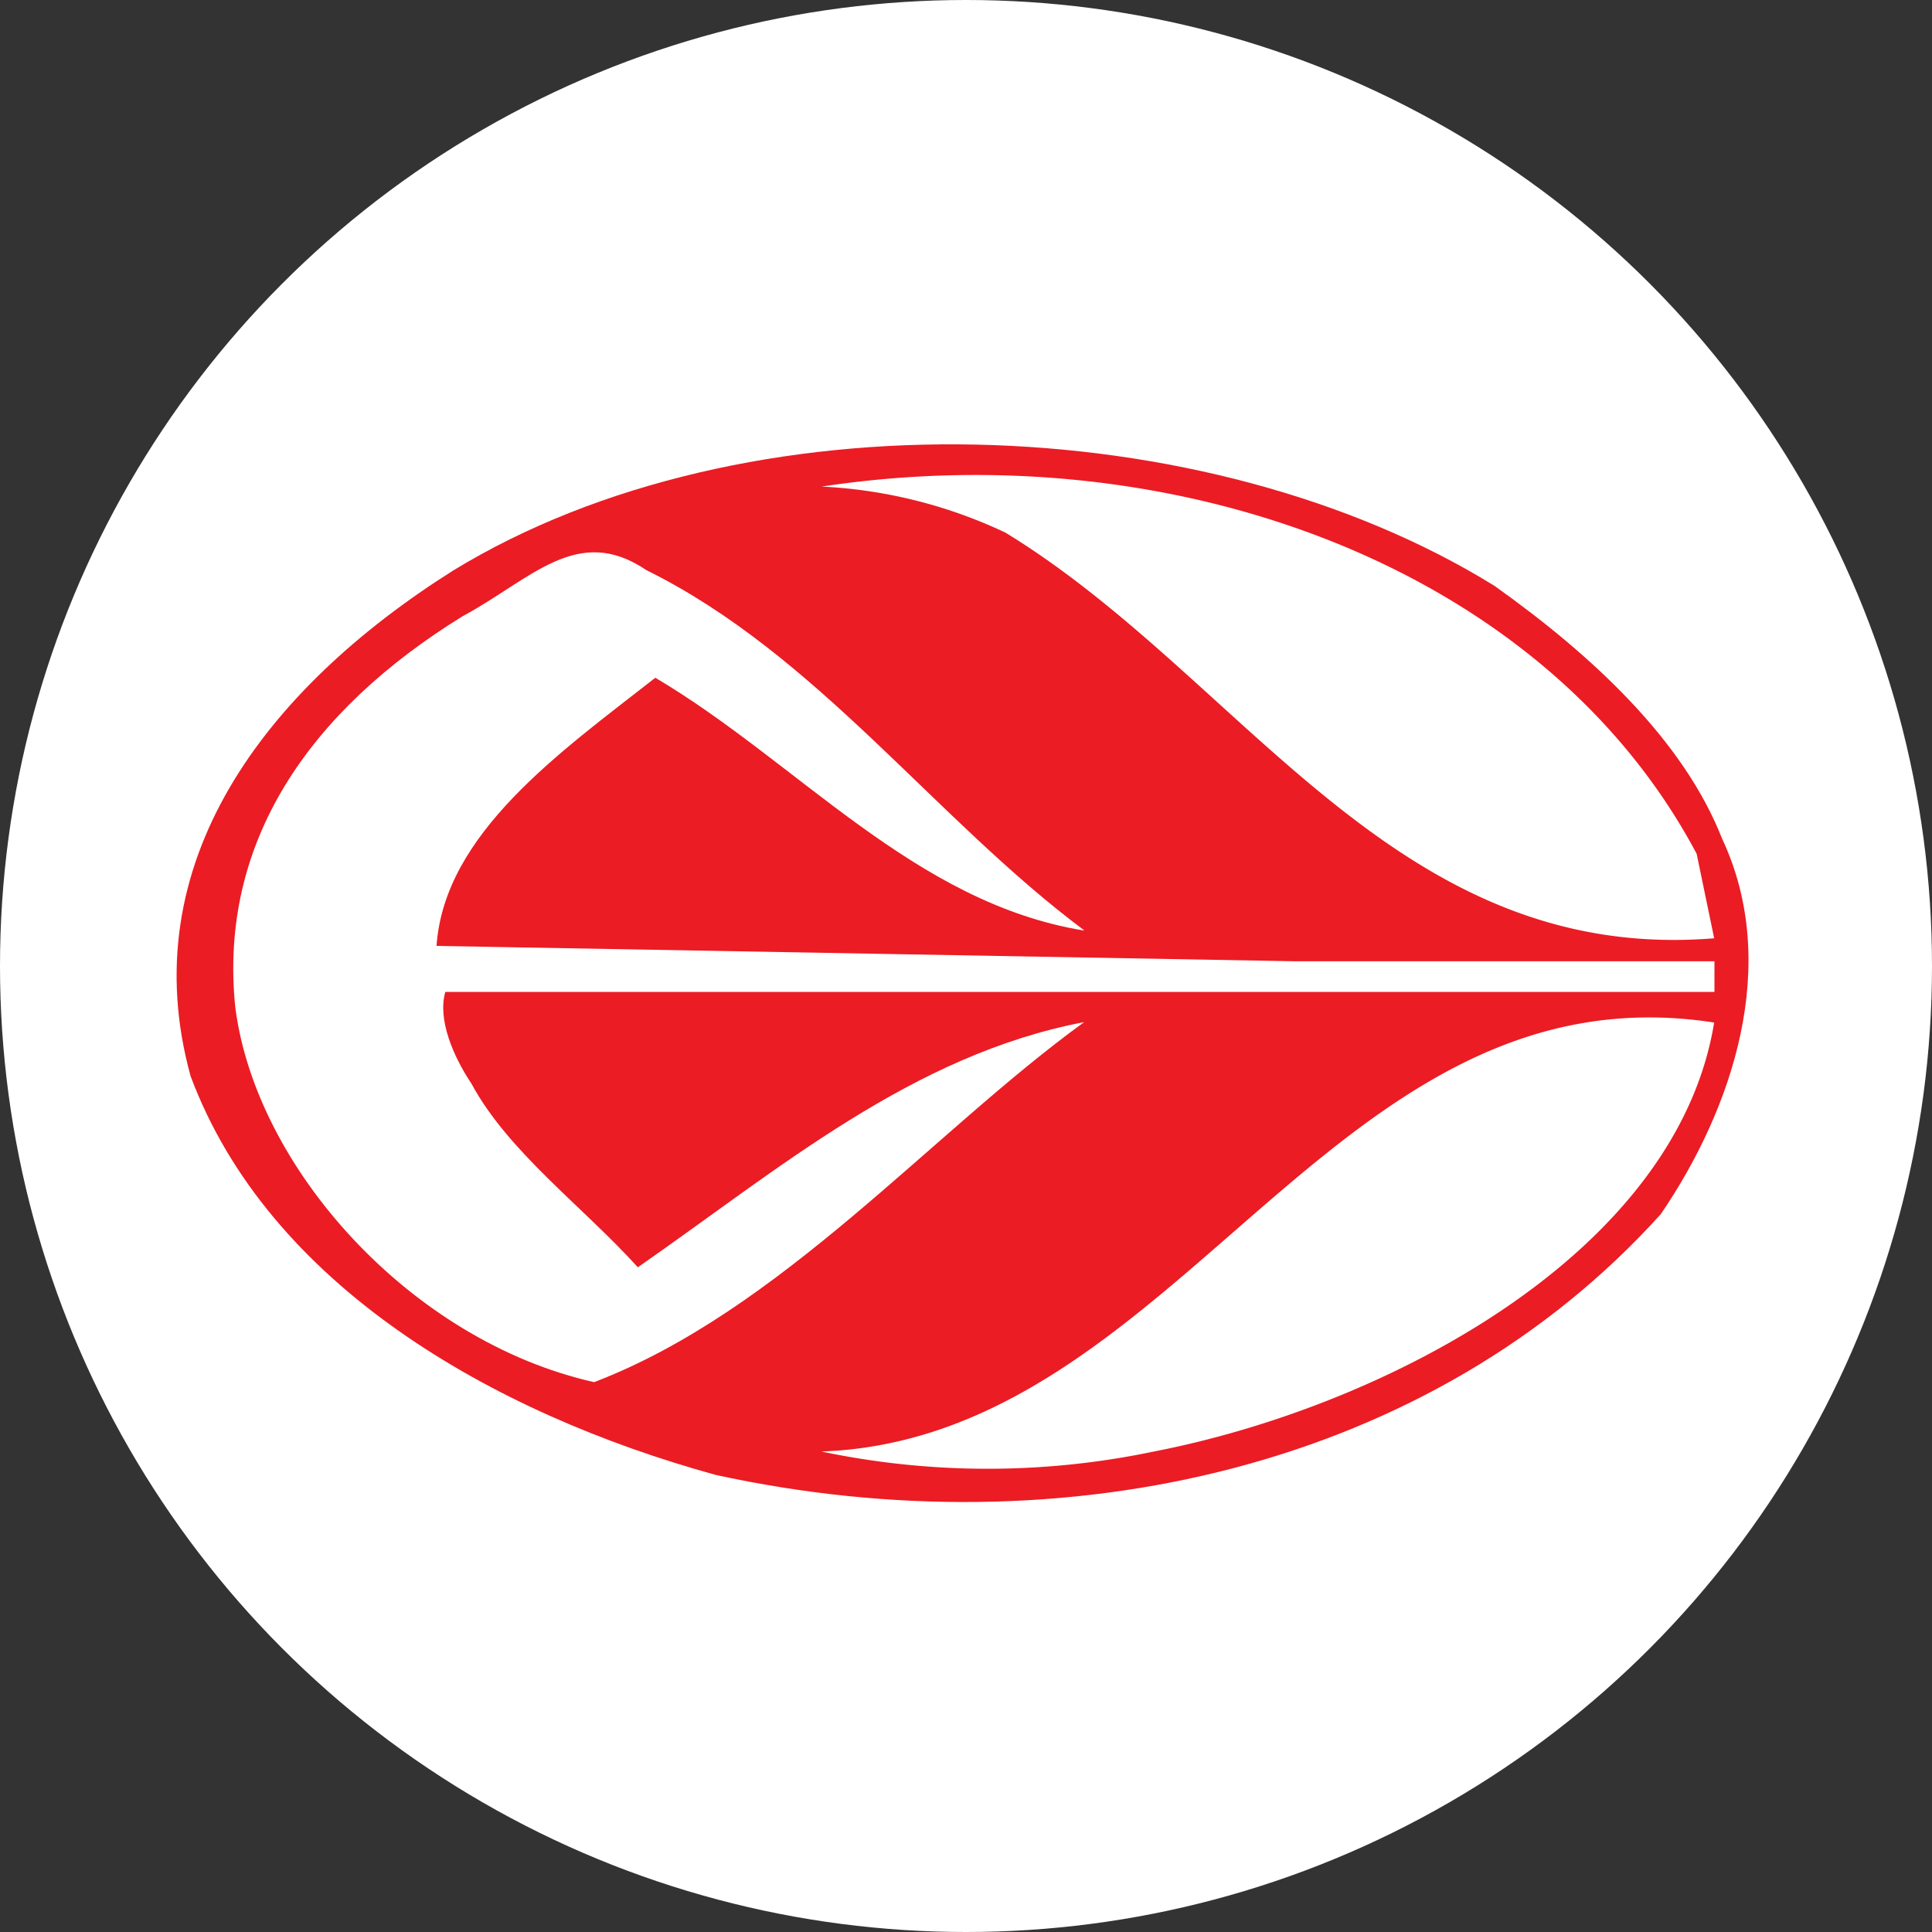
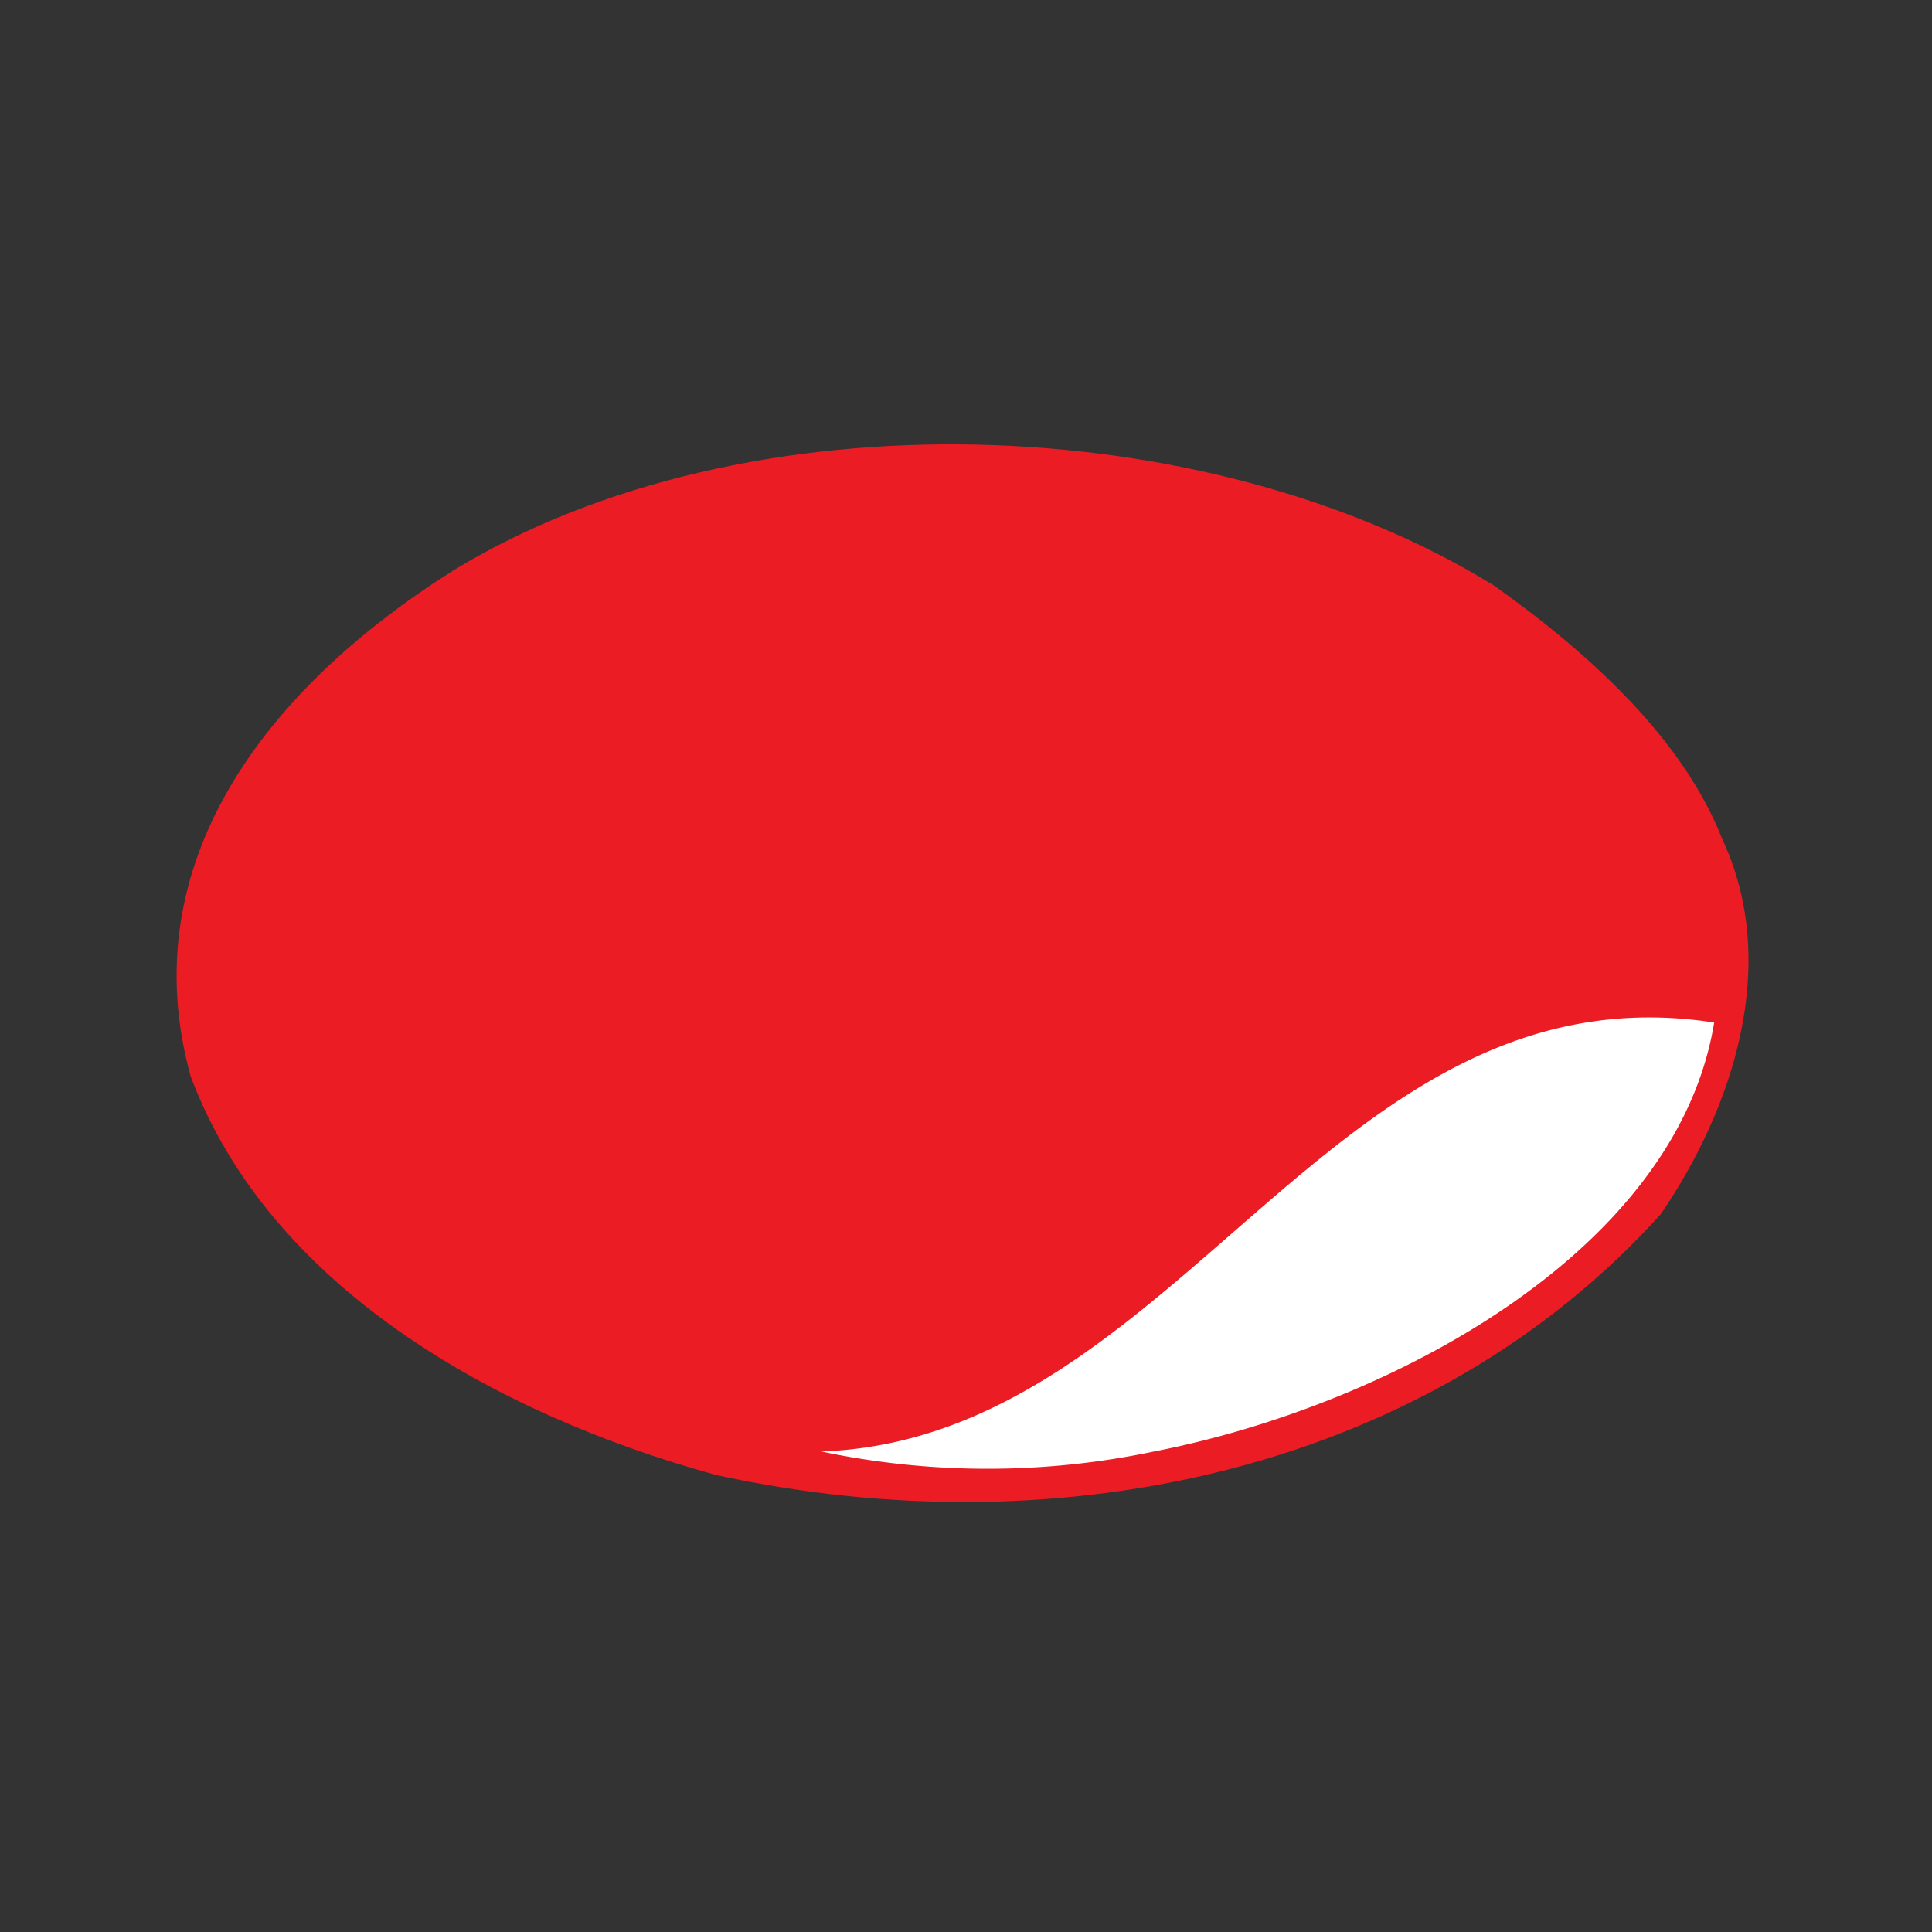
<svg xmlns="http://www.w3.org/2000/svg" viewBox="0 0 200 200">
  <rect x="0" y="0" width="200" height="200" fill="#333333" stroke="none" />
-   <circle cx="100" cy="100" fill="#fff" r="100" />
  <g fill-rule="evenodd">
    <path d="m178.27 86.82c6.07 12.92 1.18 27.83-6.34 38.86-23.65 26.24-61.7 34.89-97.85 27-23.19-6.39-46.29-19.68-54.35-41.28-6.07-22 7.7-40.05 27.18-52.34 30.25-18.48 78.09-16.81 107.8 1.59 10.15 7.22 19.57 16 23.56 26.17z" fill="#eb1c24" />
-     <path d="m175.64 88.4 1.81 8.73c-33.15 2.69-48.64-26.89-73.38-42a50.21 50.21 0 0 0 -19-4.76c36.6-5.55 74.83 8.33 90.59 38.06z" fill="#fff" />
-     <path d="m112.23 96.33c-17.58-2.85-29.63-17.44-44.39-26.17-9.84 7.7-21.84 16.1-22.65 27.76l88.81 1.59h43.48v3.17h-131.38c-.82 2.85.81 6.66 2.71 9.51 3.81 7.06 11.51 12.69 17.22 19 14.58-10.15 28.44-22 46.2-25.38-15.76 11.42-31.44 29.9-50.73 37.27-19-4.28-35.06-22.2-37.15-38.86-1.72-17 7.61-30.61 23.56-40.44 7.09-3.82 11.86-9.6 19-4.76 17.67 8.73 29.81 25.7 45.3 37.27z" fill="#fff" />
    <path d="m177.45 105.85c-3.89 23.87-33.88 39.73-58 44.41a83.86 83.86 0 0 1 -34.42 0c37.14-1.35 52.81-50.52 92.4-44.41z" fill="#fff" />
  </g>
</svg>